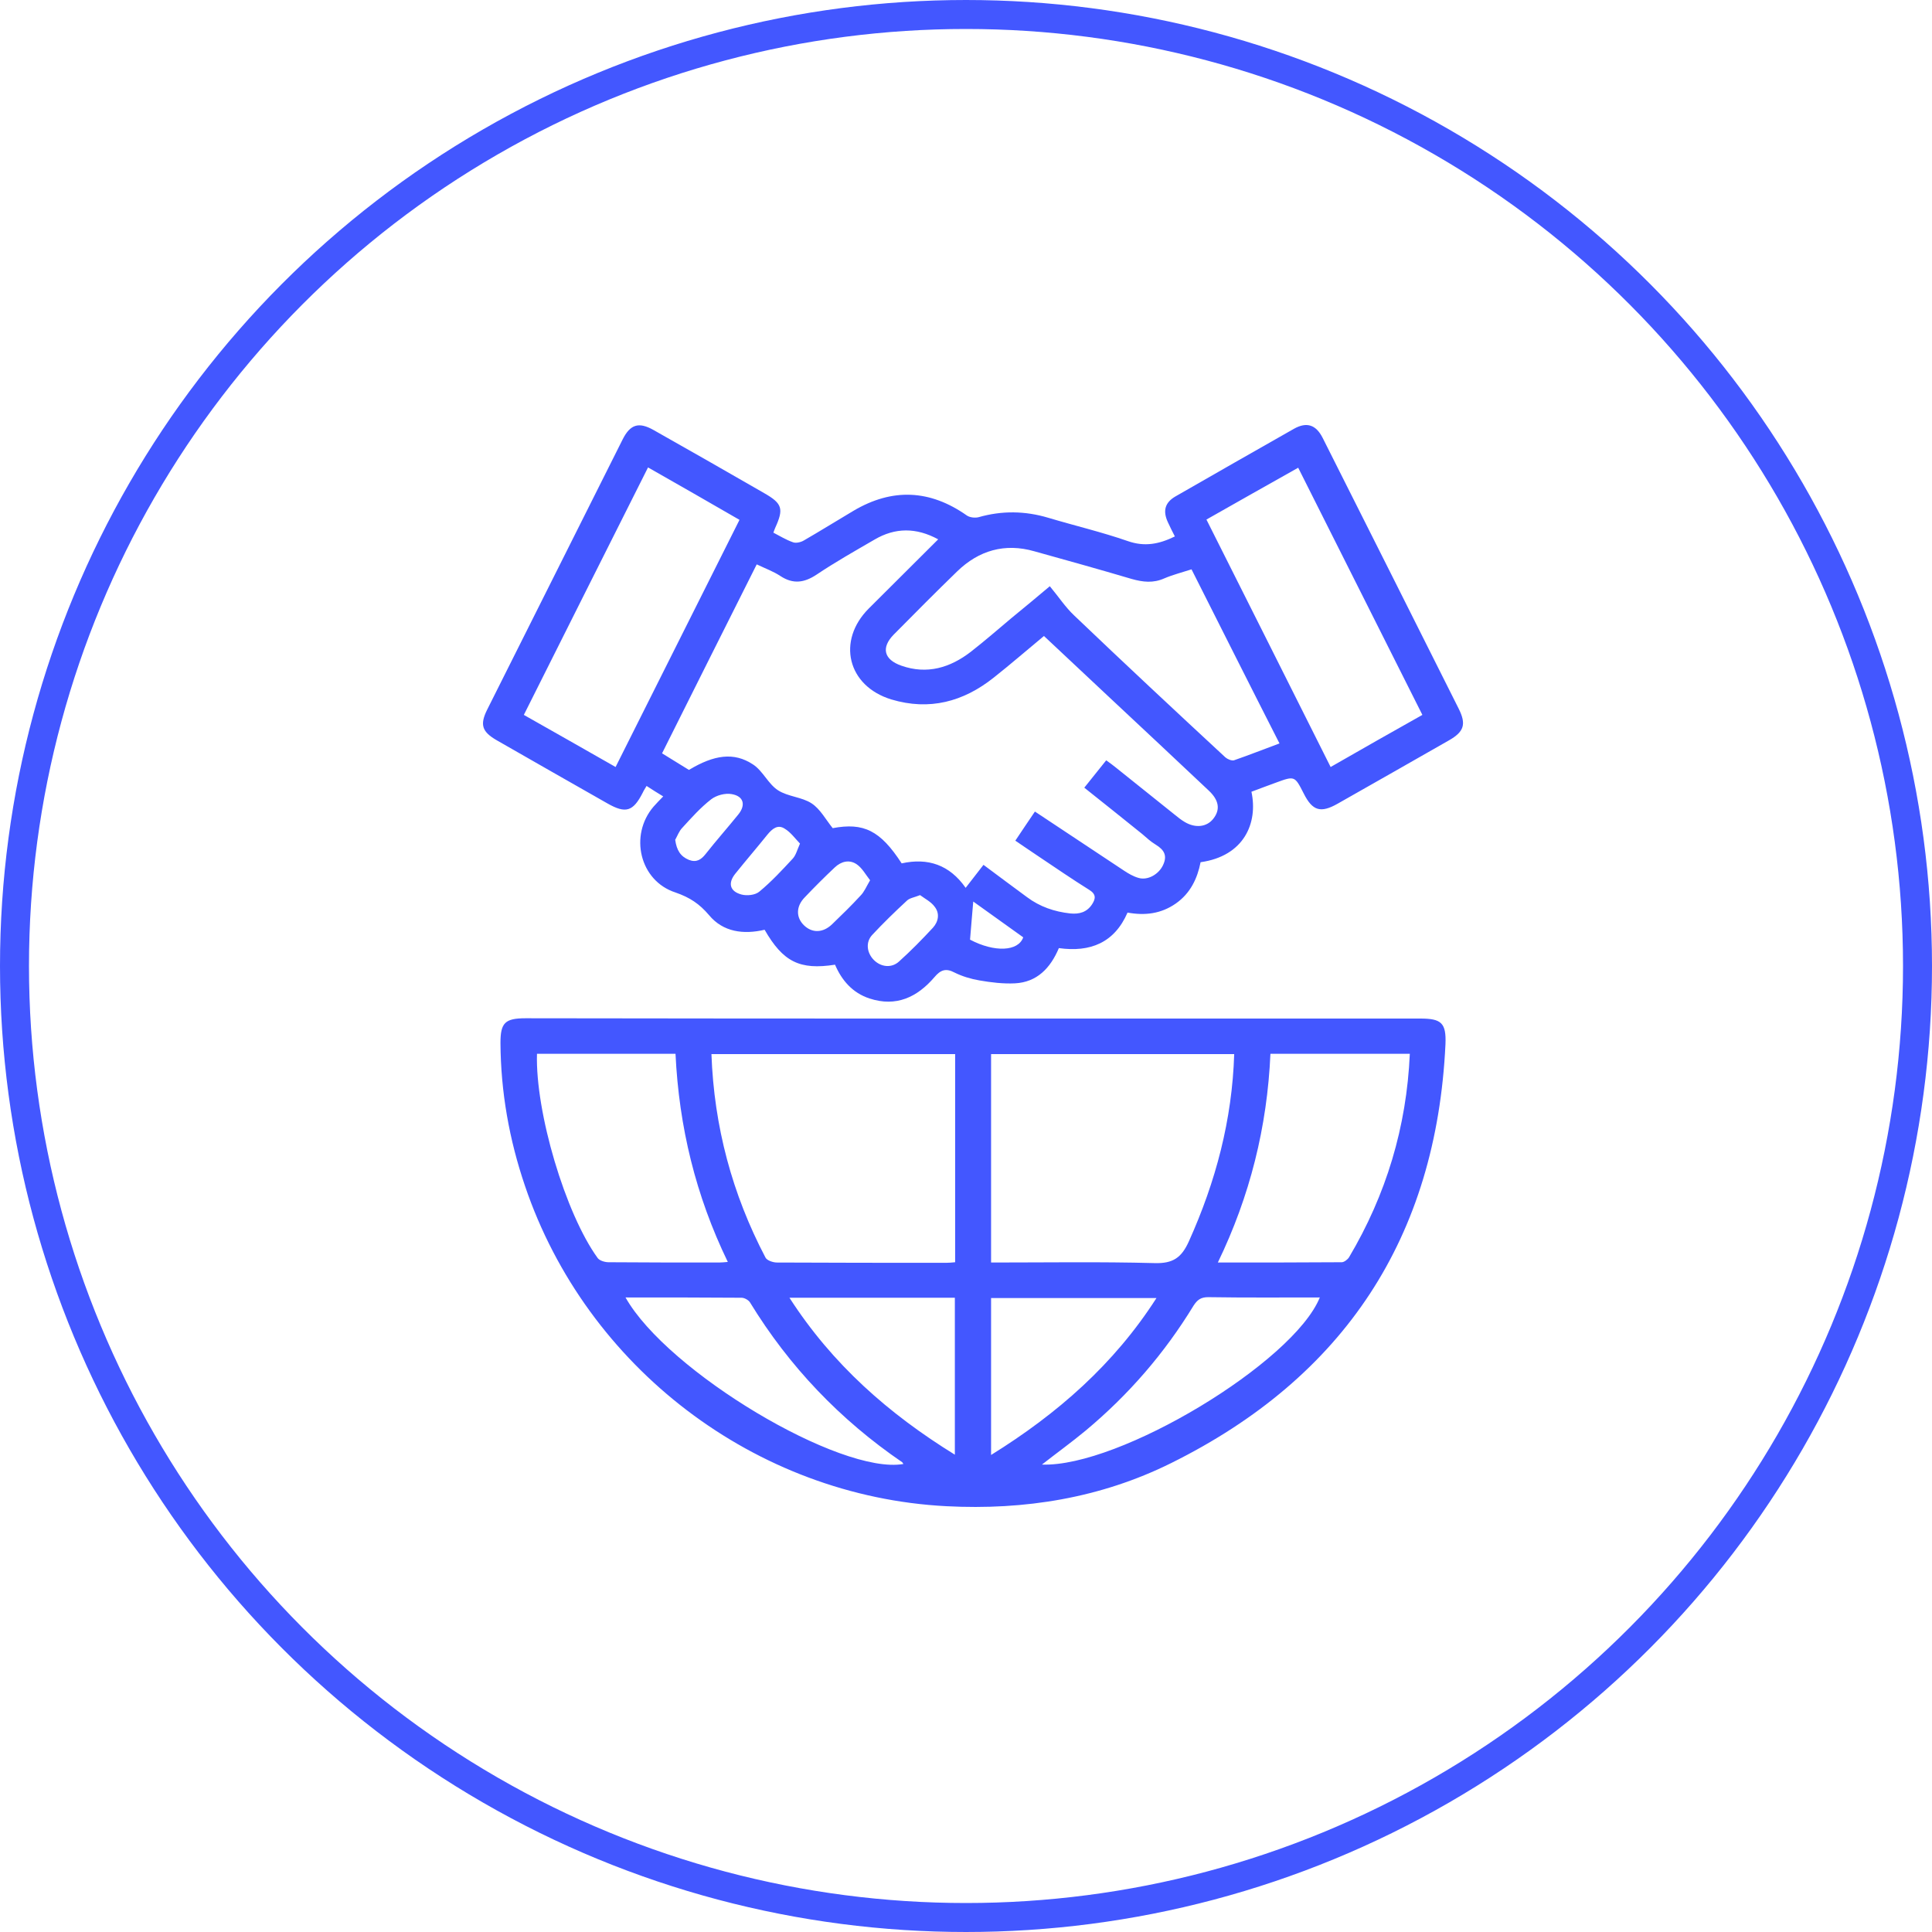
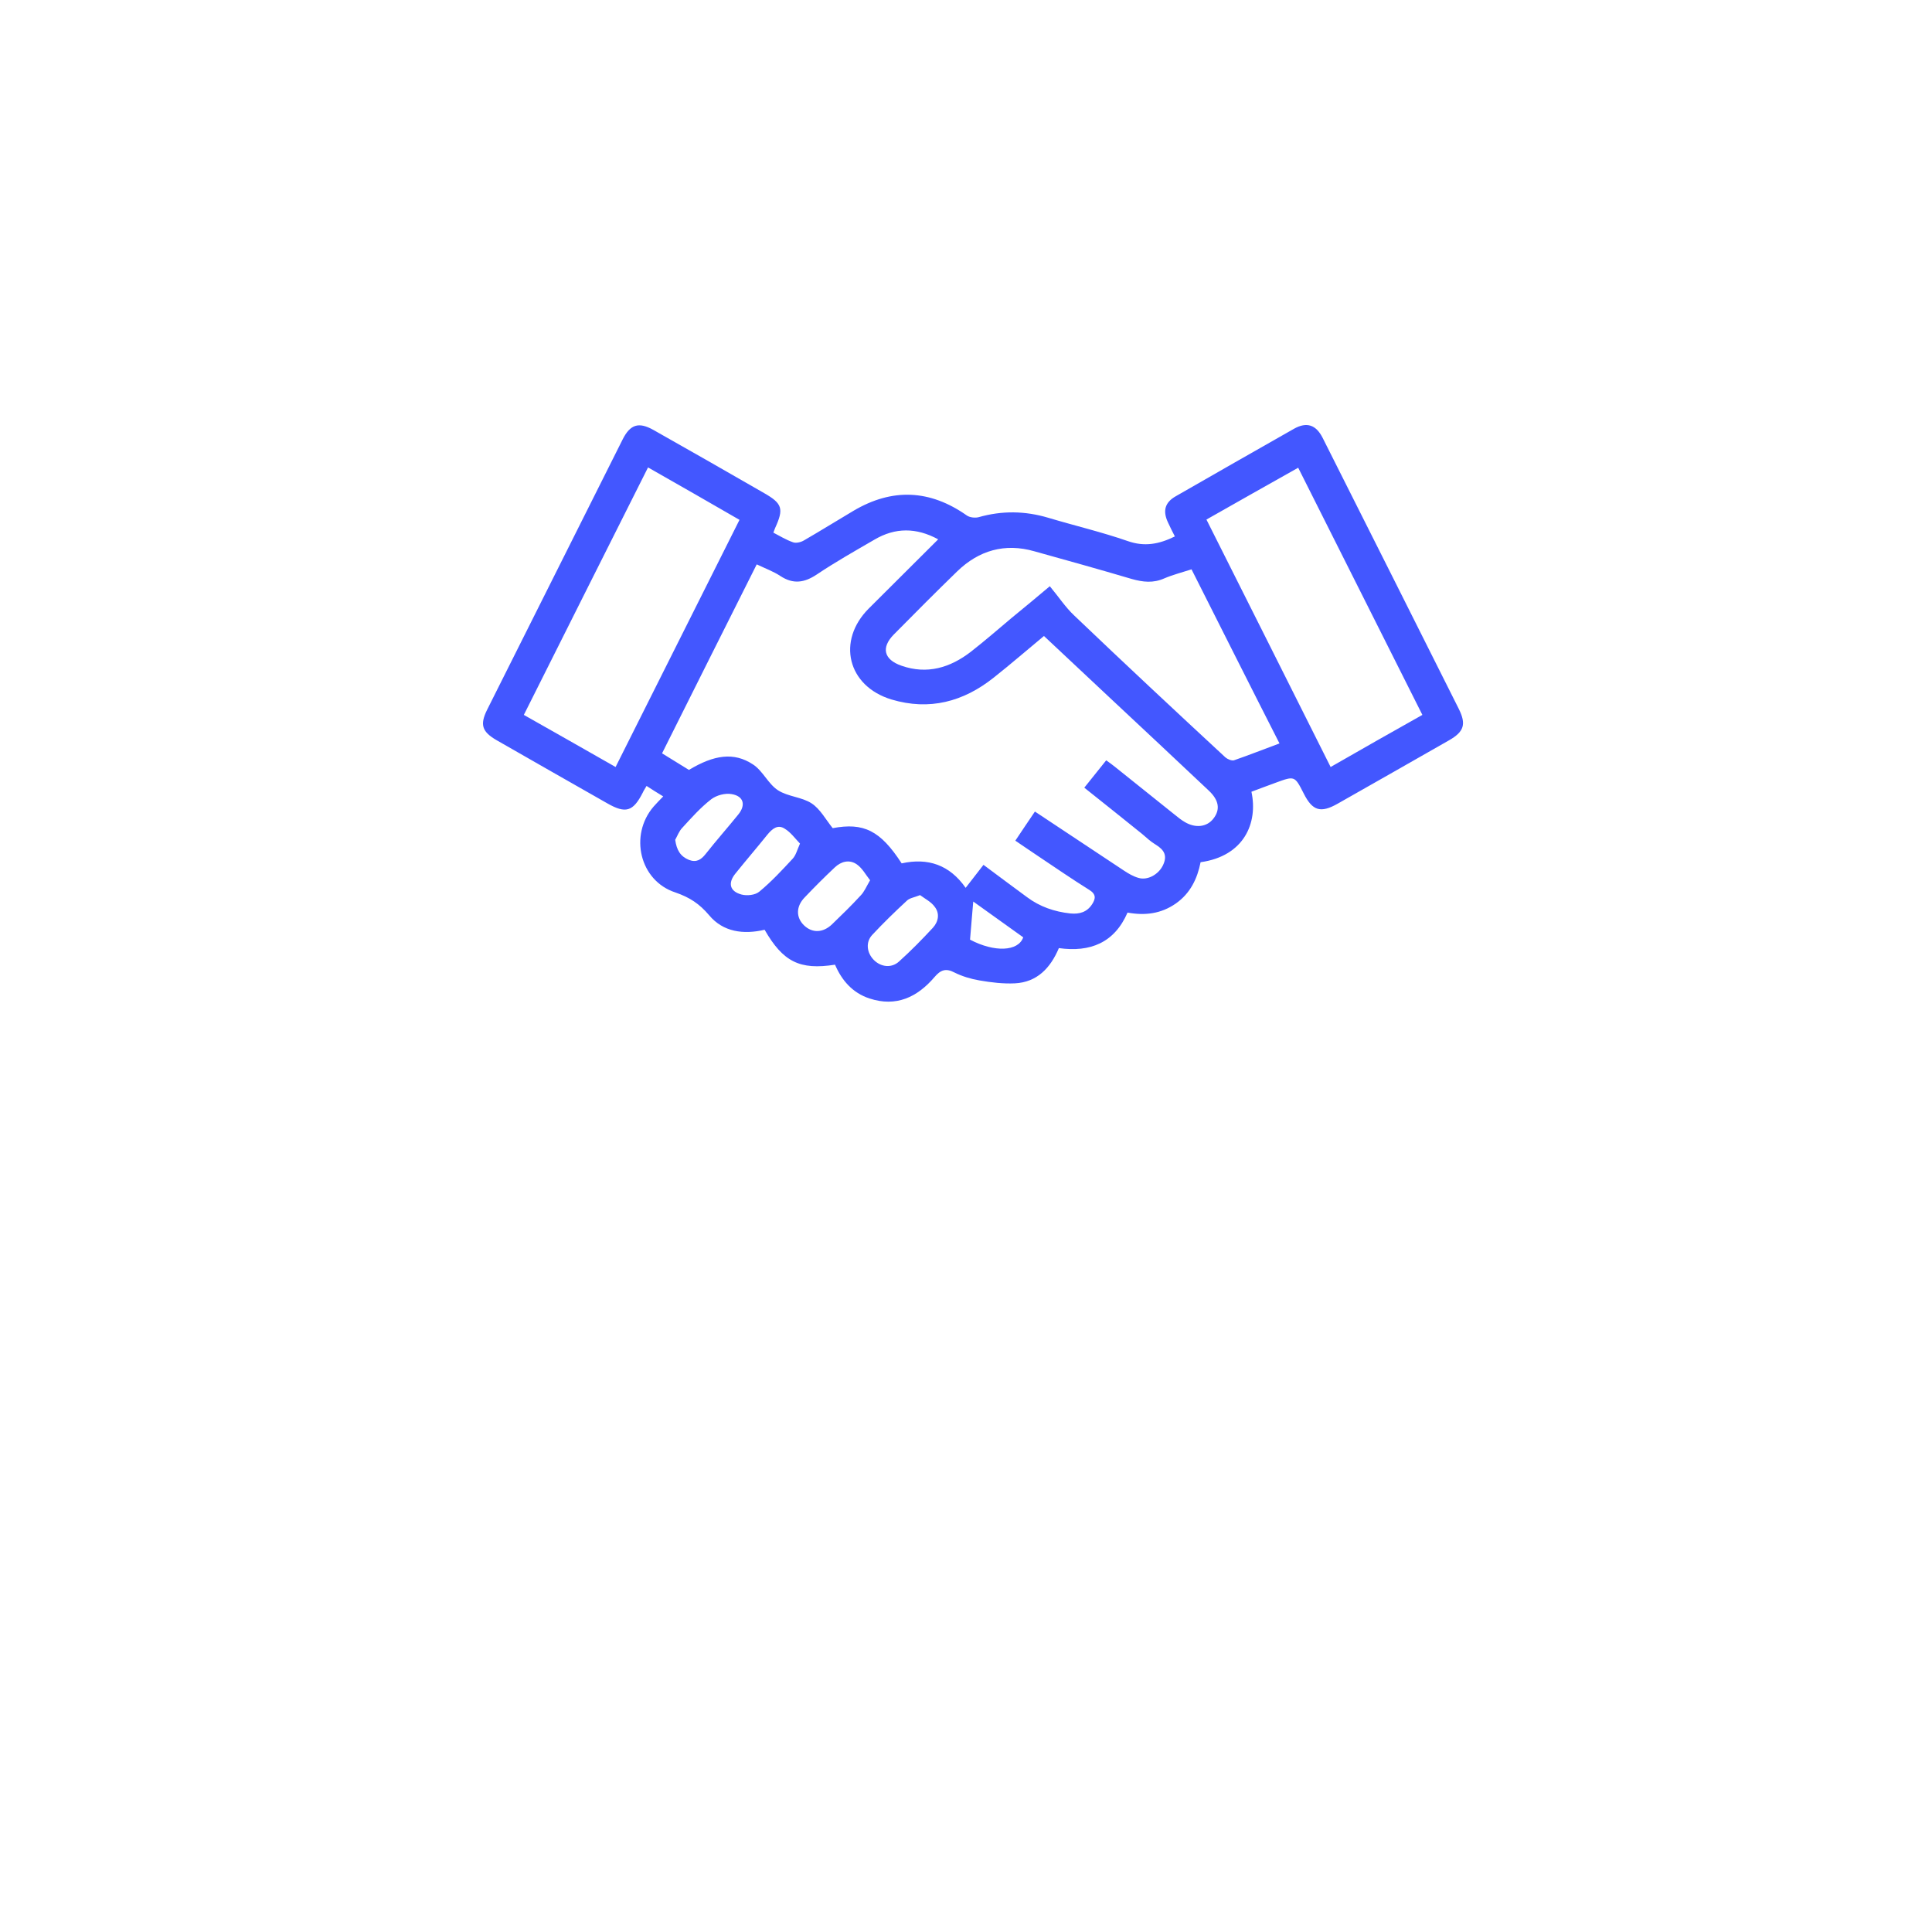
<svg xmlns="http://www.w3.org/2000/svg" width="100" height="100" viewBox="0 0 100 100" fill="none">
  <g clip-path="url(#clip0_381_245)">
-     <circle cx="50" cy="50" r="49.25" stroke="#4357FF" stroke-width="1.5" />
    <path d="M60.811 27.766C60.675 27.494 60.554 27.268 60.448 27.027C60.176 26.44 60.297 26.003 60.857 25.686C62.899 24.511 64.94 23.351 66.982 22.19C67.633 21.828 68.117 21.979 68.464 22.672C69.705 25.144 70.945 27.6 72.185 30.071C73.289 32.271 74.393 34.471 75.497 36.672C75.906 37.485 75.785 37.877 74.983 38.329C73.077 39.414 71.157 40.514 69.236 41.599C68.359 42.096 67.935 41.976 67.481 41.072C67.013 40.153 67.013 40.153 66.029 40.514C65.606 40.665 65.182 40.831 64.774 40.981C65.122 42.594 64.396 44.312 62.142 44.628C61.976 45.472 61.613 46.24 60.857 46.768C60.1 47.295 59.269 47.401 58.361 47.235C57.681 48.802 56.425 49.3 54.807 49.074C54.368 50.113 53.672 50.837 52.538 50.897C51.933 50.927 51.298 50.852 50.693 50.746C50.254 50.671 49.801 50.535 49.407 50.339C48.954 50.098 48.681 50.204 48.364 50.58C47.471 51.62 46.383 52.133 45.006 51.681C44.129 51.394 43.569 50.746 43.221 49.932C41.391 50.219 40.529 49.782 39.576 48.124C38.487 48.38 37.429 48.245 36.703 47.371C36.204 46.783 35.705 46.452 34.963 46.195C33.103 45.593 32.559 43.227 33.829 41.75C33.98 41.584 34.132 41.418 34.328 41.222C34.026 41.042 33.769 40.876 33.466 40.68C33.39 40.816 33.315 40.921 33.269 41.027C32.77 42.006 32.392 42.127 31.439 41.584C29.518 40.499 27.613 39.399 25.707 38.314C24.951 37.877 24.83 37.516 25.208 36.747C27.552 32.075 29.881 27.419 32.226 22.748C32.619 21.964 33.058 21.828 33.814 22.25C35.735 23.335 37.64 24.42 39.546 25.52C40.499 26.063 40.575 26.334 40.121 27.329C40.091 27.389 40.075 27.464 40.03 27.57C40.378 27.751 40.696 27.947 41.044 28.067C41.195 28.127 41.452 28.067 41.603 27.977C42.465 27.479 43.312 26.952 44.174 26.44C46.186 25.249 48.137 25.34 50.043 26.681C50.194 26.786 50.466 26.816 50.648 26.771C51.858 26.425 53.052 26.44 54.262 26.801C55.624 27.208 57.03 27.54 58.376 28.007C59.238 28.308 59.98 28.173 60.811 27.766ZM35.659 39.851C36.96 39.068 37.988 38.917 38.971 39.565C39.486 39.896 39.758 40.575 40.272 40.906C40.786 41.238 41.512 41.253 42.011 41.584C42.45 41.87 42.737 42.413 43.1 42.865C44.704 42.564 45.566 42.986 46.67 44.688C48.031 44.387 49.15 44.764 49.982 45.954C50.285 45.562 50.587 45.171 50.905 44.764C51.676 45.336 52.417 45.894 53.158 46.436C53.824 46.934 54.58 47.19 55.397 47.28C55.866 47.325 56.259 47.22 56.531 46.798C56.713 46.512 56.743 46.286 56.38 46.06C55.487 45.502 54.61 44.899 53.733 44.312C53.34 44.056 52.962 43.784 52.553 43.513C52.901 42.986 53.234 42.503 53.567 42.006C55.14 43.046 56.652 44.056 58.18 45.065C58.407 45.216 58.664 45.367 58.936 45.442C59.405 45.578 59.964 45.261 60.191 44.794C60.433 44.297 60.267 43.995 59.828 43.724C59.571 43.573 59.344 43.362 59.117 43.166C58.119 42.368 57.136 41.569 56.123 40.77C56.516 40.273 56.879 39.821 57.257 39.354C57.454 39.489 57.605 39.61 57.741 39.716C58.77 40.544 59.798 41.358 60.827 42.187C60.993 42.322 61.144 42.443 61.326 42.549C61.885 42.88 62.475 42.805 62.808 42.368C63.171 41.901 63.095 41.418 62.566 40.921C60.842 39.294 59.102 37.666 57.378 36.054C56.274 35.014 55.155 33.974 54.035 32.919C53.143 33.658 52.311 34.381 51.434 35.074C49.861 36.325 48.107 36.792 46.141 36.205C43.857 35.511 43.297 33.16 44.976 31.488C46.156 30.312 47.35 29.122 48.56 27.916C47.426 27.299 46.337 27.299 45.263 27.931C44.25 28.519 43.236 29.092 42.269 29.74C41.633 30.162 41.059 30.252 40.393 29.815C40.03 29.574 39.607 29.423 39.168 29.212C37.519 32.498 35.901 35.722 34.268 38.992C34.752 39.294 35.221 39.58 35.659 39.851ZM61.673 29.469C61.159 29.634 60.69 29.755 60.267 29.936C59.692 30.192 59.163 30.132 58.573 29.966C56.894 29.469 55.215 29.001 53.536 28.534C52.009 28.097 50.663 28.489 49.544 29.574C48.439 30.644 47.35 31.744 46.261 32.844C45.596 33.522 45.747 34.14 46.655 34.456C47.986 34.924 49.181 34.562 50.254 33.733C50.965 33.176 51.646 32.588 52.342 32C53.007 31.458 53.657 30.915 54.338 30.343C54.792 30.885 55.14 31.427 55.608 31.865C58.195 34.336 60.811 36.777 63.428 39.203C63.534 39.294 63.745 39.384 63.867 39.354C64.653 39.083 65.409 38.781 66.226 38.48C64.683 35.451 63.186 32.467 61.673 29.469ZM33.542 24.194C31.379 28.489 29.261 32.724 27.114 37.003C28.717 37.907 30.275 38.796 31.863 39.7C34.026 35.391 36.143 31.156 38.276 26.907C36.688 25.988 35.16 25.114 33.542 24.194ZM62.445 26.892C64.593 31.171 66.725 35.406 68.873 39.7C70.476 38.781 72.034 37.892 73.622 37.003C71.459 32.708 69.342 28.474 67.194 24.209C65.576 25.114 64.018 26.003 62.445 26.892ZM45.036 45.562C44.809 45.276 44.628 44.929 44.341 44.734C43.962 44.477 43.539 44.583 43.206 44.899C42.677 45.397 42.148 45.924 41.648 46.452C41.195 46.919 41.195 47.491 41.618 47.898C42.042 48.305 42.601 48.29 43.07 47.838C43.569 47.356 44.068 46.873 44.537 46.361C44.734 46.165 44.84 45.894 45.036 45.562ZM47.623 46.331C47.32 46.452 47.078 46.482 46.942 46.617C46.322 47.19 45.717 47.778 45.142 48.395C44.794 48.772 44.87 49.315 45.218 49.676C45.581 50.053 46.141 50.128 46.534 49.767C47.154 49.209 47.729 48.621 48.288 48.019C48.575 47.702 48.651 47.28 48.379 46.934C48.197 46.678 47.865 46.512 47.623 46.331ZM34.948 43.468C35.024 44.01 35.221 44.327 35.659 44.508C36.052 44.658 36.294 44.492 36.521 44.206C37.066 43.513 37.656 42.85 38.215 42.157C38.608 41.675 38.502 41.207 37.867 41.102C37.535 41.042 37.081 41.162 36.809 41.373C36.264 41.795 35.795 42.322 35.326 42.835C35.145 43.016 35.054 43.287 34.948 43.468ZM41.407 43.664C41.149 43.392 40.922 43.076 40.62 42.895C40.257 42.654 39.97 42.895 39.712 43.212C39.168 43.89 38.608 44.538 38.064 45.216C37.671 45.698 37.761 46.135 38.382 46.301C38.669 46.376 39.092 46.331 39.304 46.15C39.924 45.638 40.484 45.035 41.028 44.447C41.195 44.267 41.255 44.01 41.407 43.664ZM52.962 48.516C52.084 47.883 51.192 47.25 50.375 46.663C50.315 47.31 50.27 47.958 50.209 48.636C51.464 49.3 52.705 49.254 52.962 48.516Z" fill="#4357FF" />
-     <path d="M50.421 52.72C58.119 52.72 65.818 52.72 73.516 52.72C74.605 52.72 74.862 52.946 74.817 54.046C74.348 64.037 69.584 71.285 60.615 75.731C56.97 77.539 53.037 78.172 48.984 77.961C39.093 77.449 30.351 70.773 27.174 61.385C26.358 58.989 25.919 56.518 25.904 53.986C25.904 52.946 26.131 52.705 27.204 52.705C34.948 52.72 42.677 52.72 50.421 52.72ZM49.438 54.559C45.203 54.559 41.028 54.559 36.824 54.559C36.96 58.311 37.898 61.807 39.622 65.092C39.697 65.243 40.015 65.348 40.212 65.348C43.131 65.363 46.05 65.363 48.984 65.363C49.135 65.363 49.271 65.348 49.438 65.333C49.438 61.716 49.438 58.16 49.438 54.559ZM63.882 54.559C59.632 54.559 55.457 54.559 51.298 54.559C51.298 58.175 51.298 61.747 51.298 65.348C54.142 65.348 56.955 65.303 59.753 65.378C60.721 65.408 61.159 65.092 61.538 64.248C62.929 61.159 63.776 57.964 63.882 54.559ZM65.757 54.544C65.591 58.326 64.698 61.912 63.035 65.348C65.228 65.348 67.345 65.348 69.448 65.333C69.569 65.333 69.75 65.197 69.826 65.077C71.747 61.837 72.805 58.341 72.972 54.544C70.567 54.544 68.192 54.544 65.757 54.544ZM34.964 54.544C32.528 54.544 30.154 54.544 27.794 54.544C27.704 57.557 29.262 62.816 30.94 65.122C31.046 65.258 31.318 65.333 31.5 65.333C33.406 65.348 35.311 65.348 37.217 65.348C37.353 65.348 37.489 65.333 37.671 65.318C36.007 61.882 35.145 58.326 34.964 54.544ZM32.377 67.156C34.54 70.999 43.509 76.349 46.761 75.776C46.746 75.746 46.715 75.716 46.7 75.686C43.479 73.485 40.847 70.728 38.82 67.413C38.745 67.292 38.533 67.171 38.382 67.171C36.4 67.156 34.419 67.156 32.377 67.156ZM53.93 75.806C57.938 75.957 66.952 70.517 68.313 67.156C66.377 67.156 64.457 67.171 62.536 67.141C62.158 67.141 61.976 67.277 61.779 67.578C60.282 70.035 58.422 72.189 56.199 74.043C55.472 74.646 54.701 75.203 53.93 75.806ZM51.298 75.309C54.746 73.169 57.666 70.607 59.859 67.186C56.955 67.186 54.142 67.186 51.298 67.186C51.298 69.884 51.298 72.566 51.298 75.309ZM40.862 67.171C43.085 70.622 46.005 73.184 49.423 75.294C49.423 72.551 49.423 69.869 49.423 67.171C46.564 67.171 43.766 67.171 40.862 67.171Z" fill="#4357FF" />
  </g>
  <defs>
    <clipPath id="clip0_381_245">
      <rect width="100" height="100" fill="white" />
    </clipPath>
  </defs>
</svg>